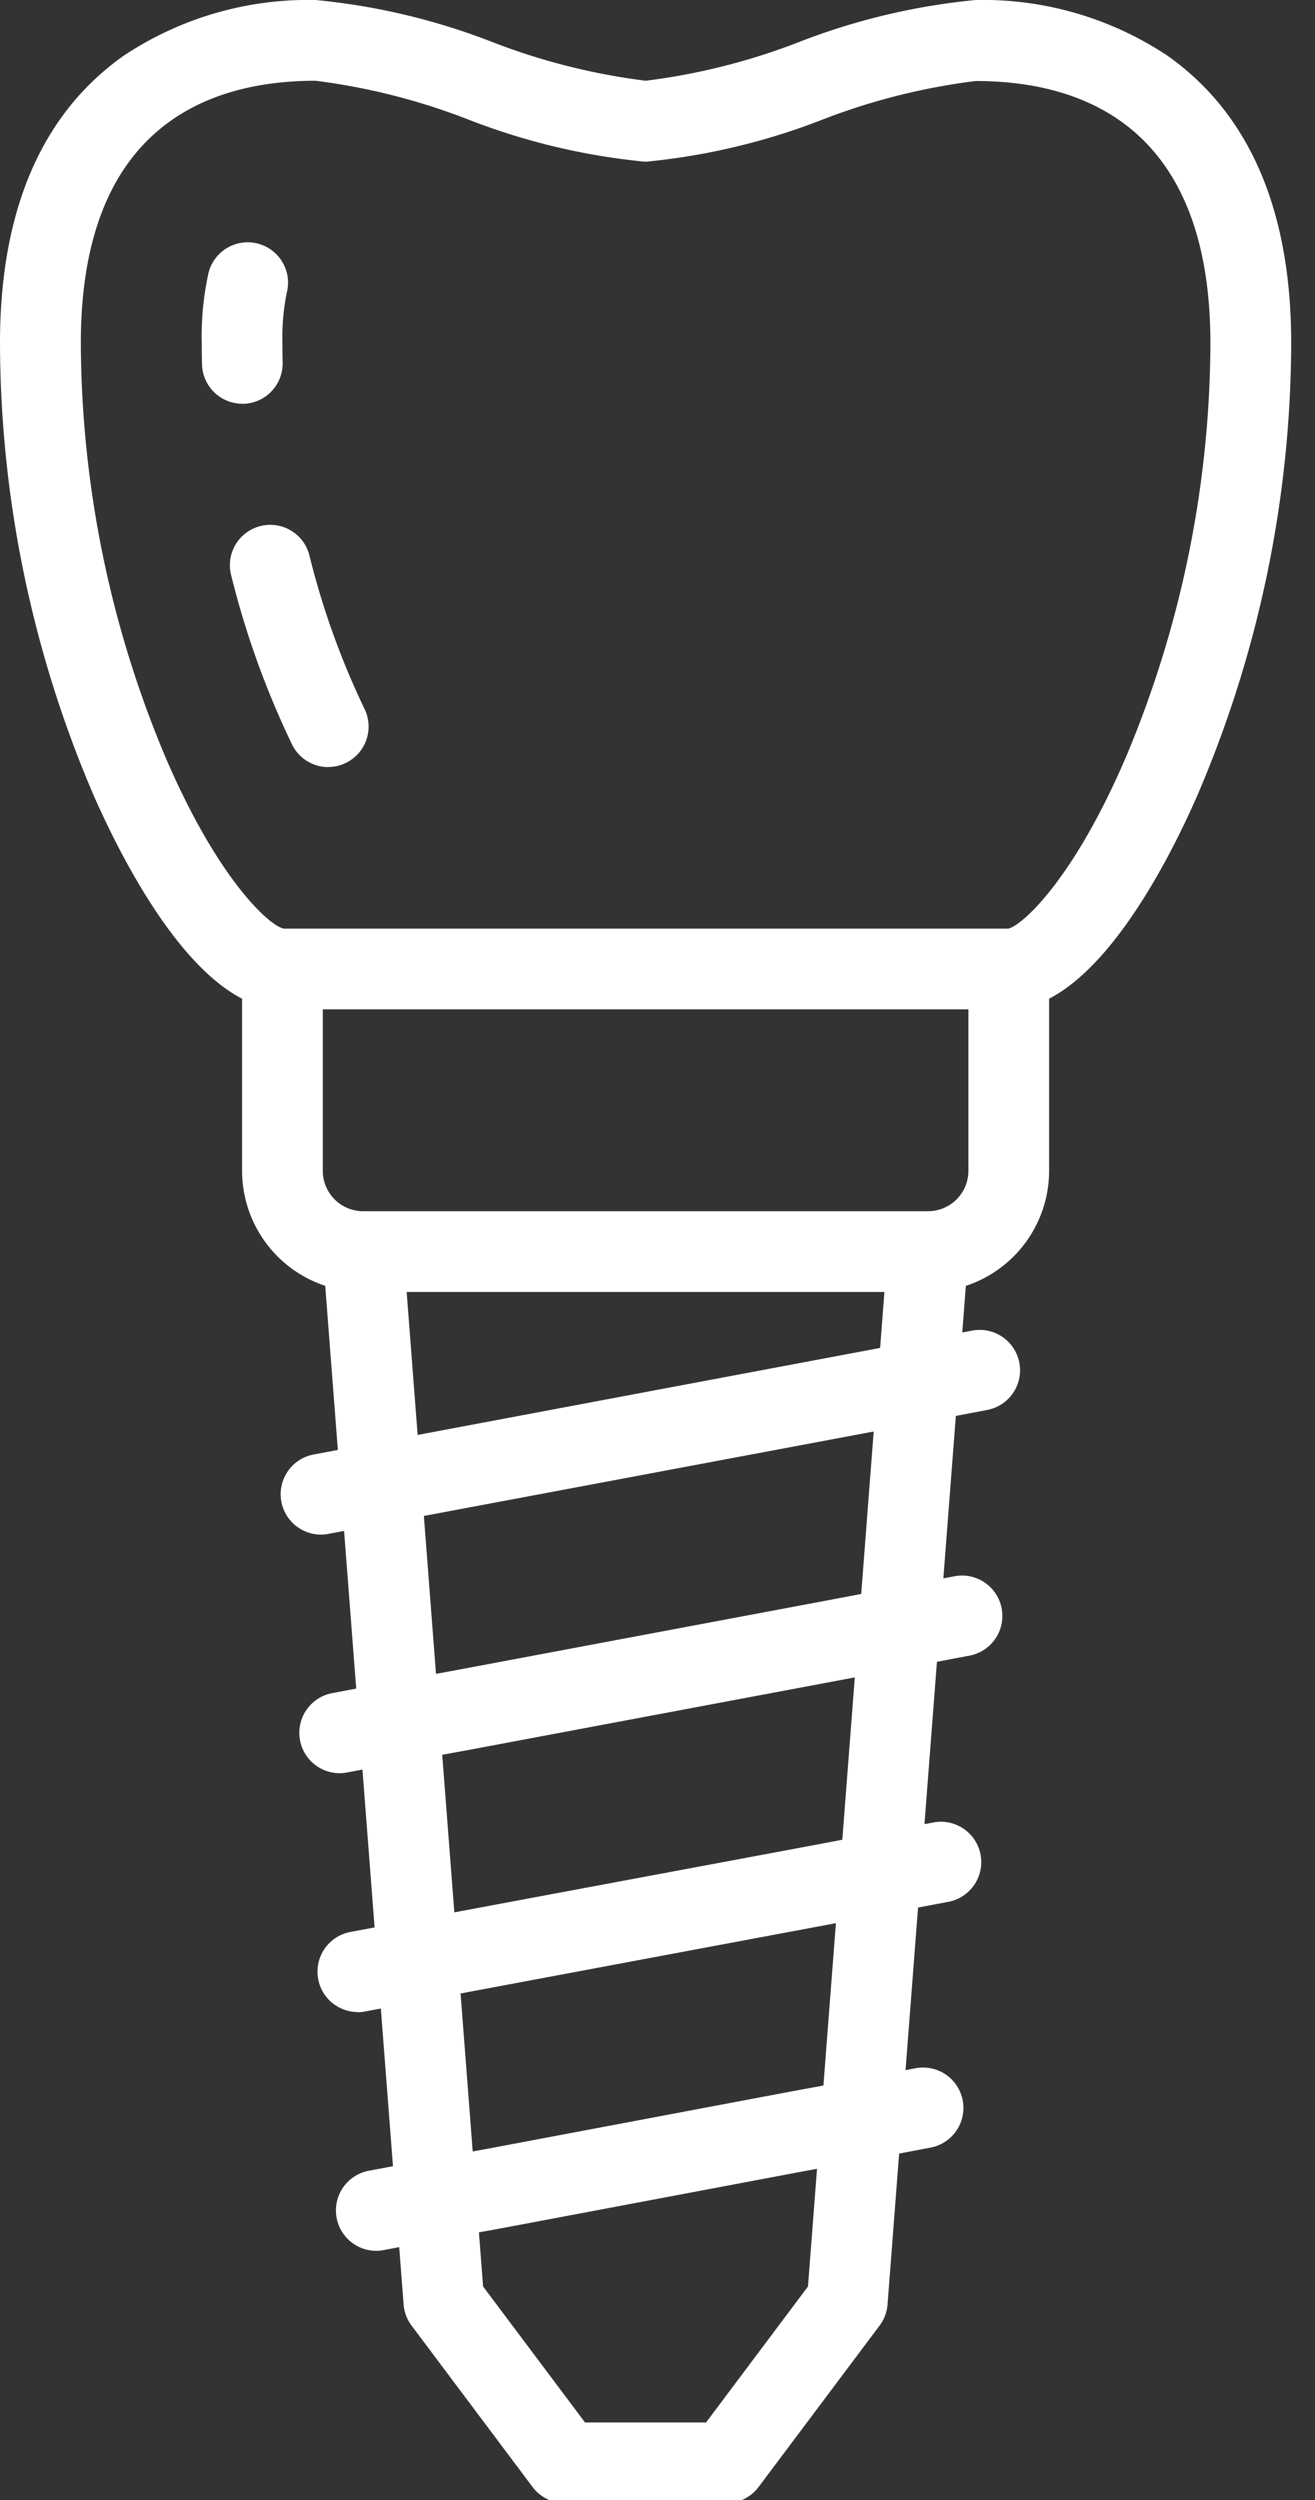
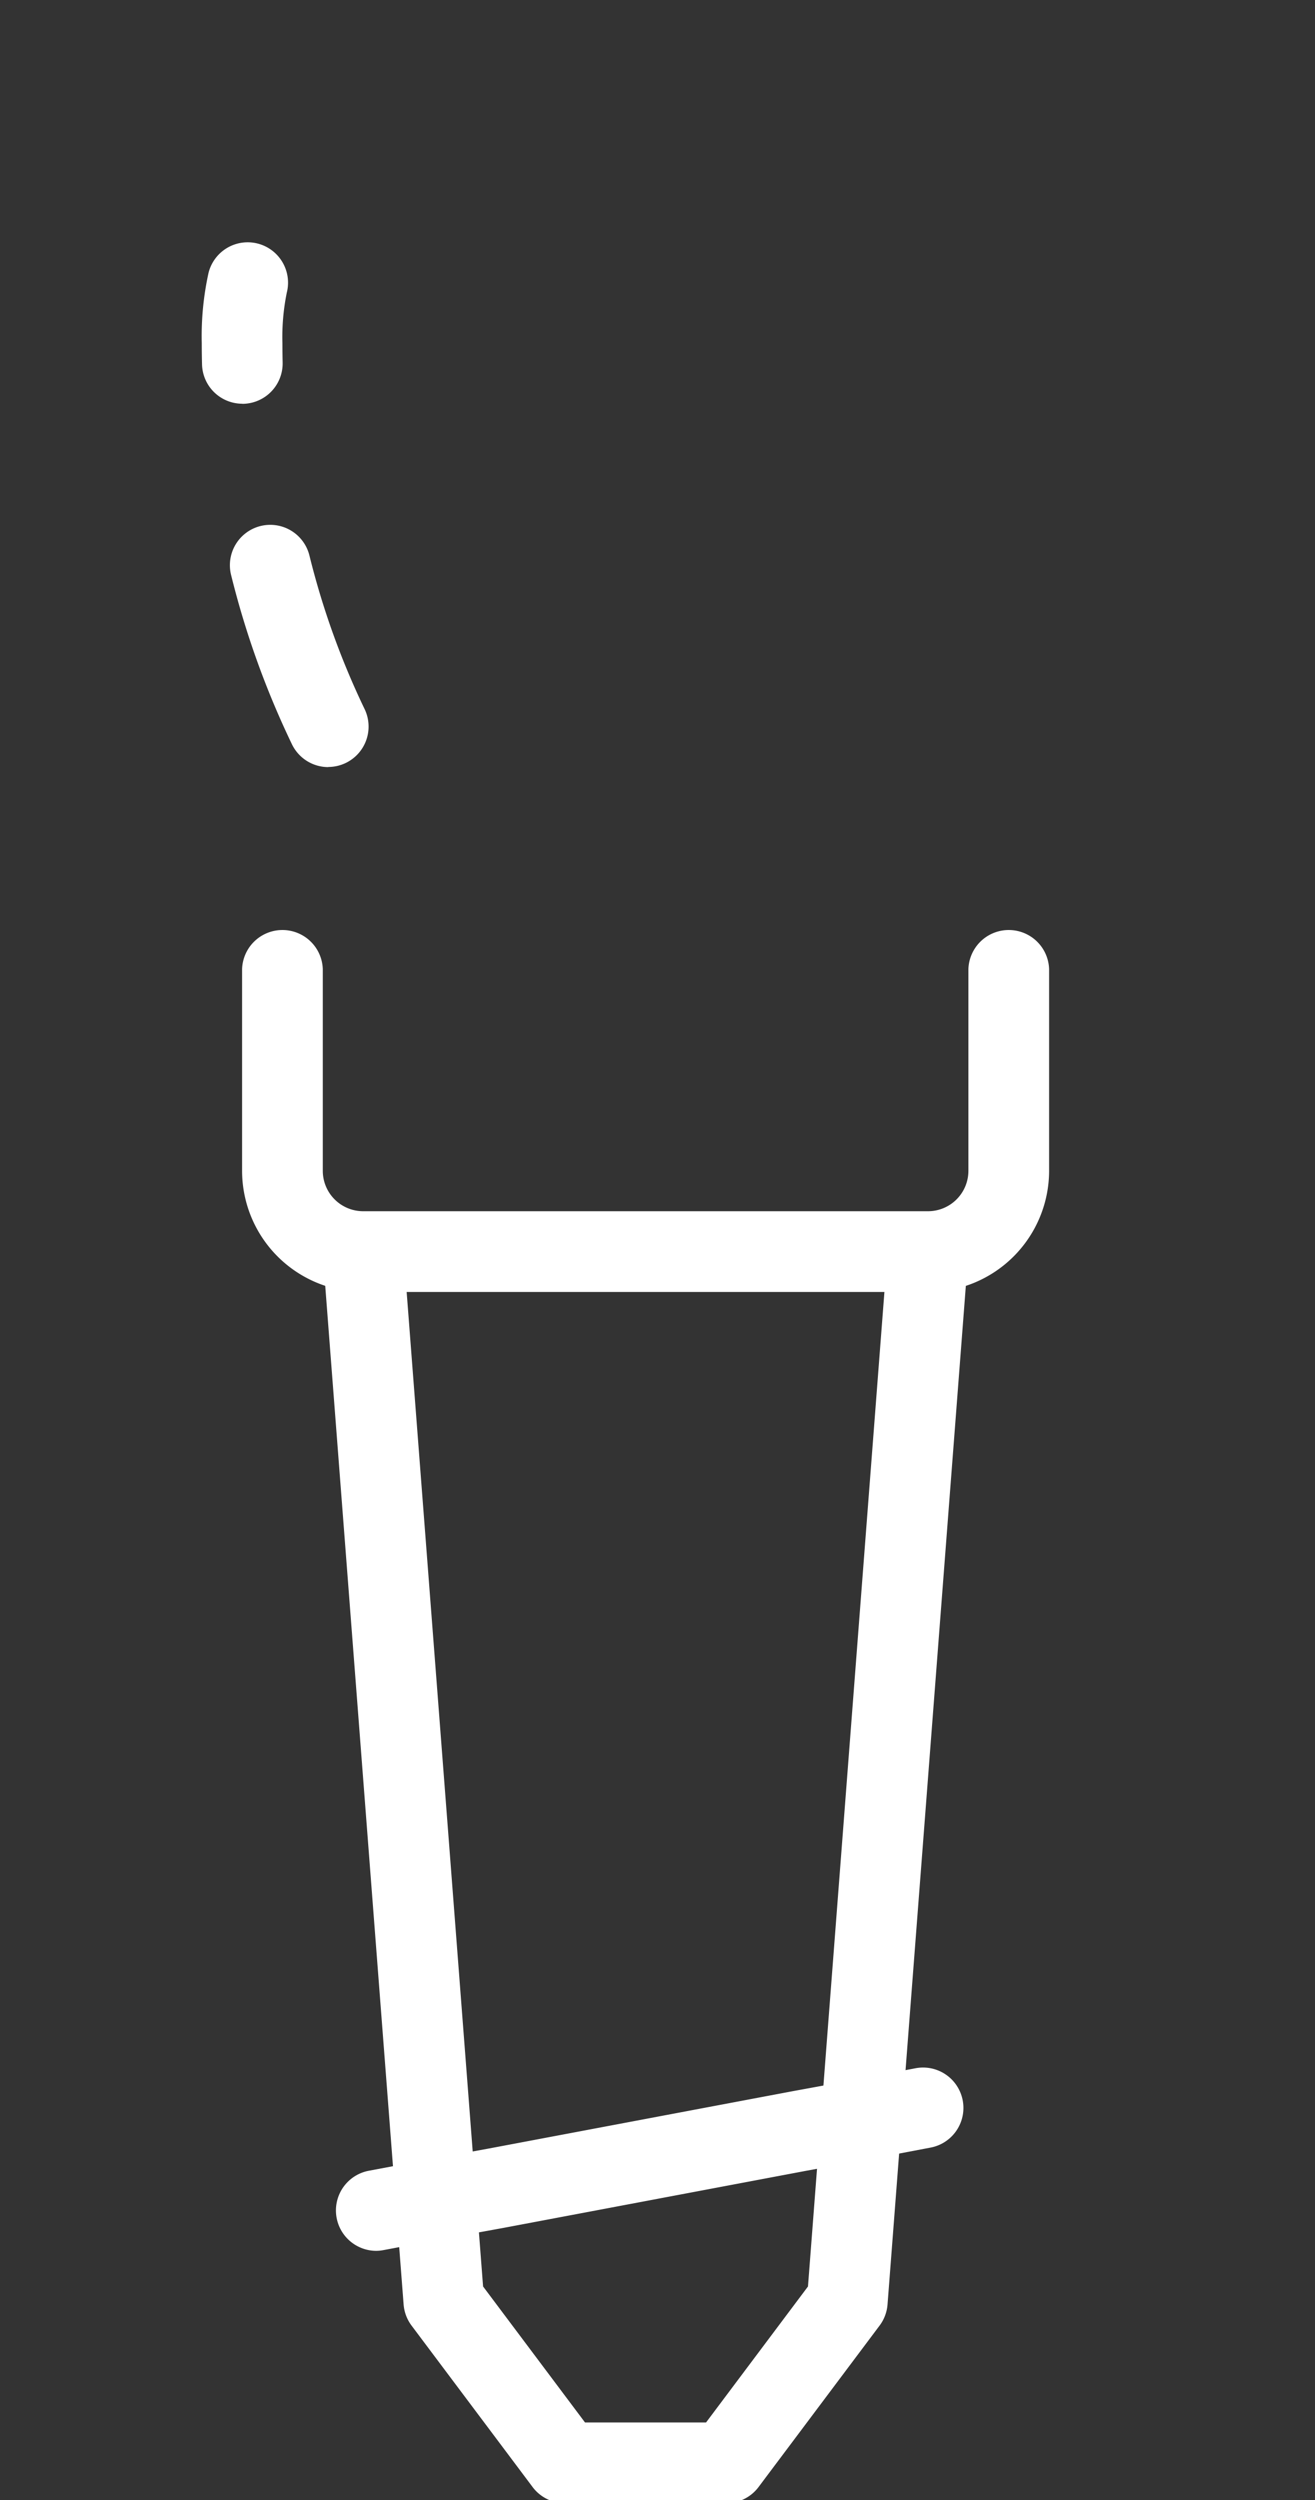
<svg xmlns="http://www.w3.org/2000/svg" width="30" height="57" viewBox="0 0 30 57">
  <rect x="0" y="0" width="30" height="57" fill="#333333" stroke="none" />
  <defs>
    <clipPath id="a">
      <rect width="30" height="57" fill="#fff" />
    </clipPath>
  </defs>
  <g clip-path="url(#a)">
-     <path d="M23.013,23.013H6.444c-1.954,0-3.654-3.4-4.3-4.861A26.3,26.3,0,0,1,0,7.824C0,4.8.949,2.594,2.821,1.271A7.61,7.61,0,0,1,7.2,0a15.064,15.064,0,0,1,4.051.966,14.656,14.656,0,0,0,3.481.875A14.656,14.656,0,0,0,18.209.966,15.064,15.064,0,0,1,22.26,0a7.609,7.609,0,0,1,4.376,1.271c1.872,1.323,2.821,3.528,2.821,6.554a26.3,26.3,0,0,1-2.149,10.328c-.64,1.461-2.341,4.861-4.3,4.861M6.459,21.173h0Zm0,0H23c.3-.059,1.482-1.09,2.7-3.943a24.533,24.533,0,0,0,1.914-9.4c0-4.945-2.912-5.983-5.356-5.983a14.656,14.656,0,0,0-3.481.875,15.064,15.064,0,0,1-4.051.966,15.064,15.064,0,0,1-4.051-.966A14.656,14.656,0,0,0,7.2,1.841c-2.443,0-5.356,1.038-5.356,5.983a24.533,24.533,0,0,0,1.914,9.4c1.217,2.853,2.4,3.883,2.7,3.943" fill="#fff" />
    <path d="M40.926,51.679a.92.92,0,0,1-.92-.9Q40,50.541,40,50.3a6.687,6.687,0,0,1,.155-1.607.92.92,0,1,1,1.785.452,5.07,5.07,0,0,0-.1,1.155q0,.221.005.439a.921.921,0,0,1-.9.942h-.022" transform="translate(-35.397 -42.474)" fill="#fff" />
    <path d="M47.832,109.52a.921.921,0,0,1-.827-.515,19.926,19.926,0,0,1-1.39-3.862.92.92,0,1,1,1.785-.452,18.066,18.066,0,0,0,1.257,3.5.921.921,0,0,1-.826,1.326" transform="translate(-40.342 -92.03)" fill="#fff" />
    <path d="M63.649,192.285H50.762A2.765,2.765,0,0,1,48,189.523v-4.6a.921.921,0,0,1,1.841,0v4.6a.922.922,0,0,0,.921.921H63.649a.922.922,0,0,0,.921-.921v-4.6a.921.921,0,0,1,1.841,0v4.6a2.765,2.765,0,0,1-2.762,2.762" transform="translate(-42.477 -162.828)" fill="#fff" />
    <path d="M73.2,269.456H69.522a.921.921,0,0,1-.736-.368l-2.762-3.682a.921.921,0,0,1-.181-.482L64,240.99a.921.921,0,0,1,1.836-.141l1.82,23.666,2.325,3.1h2.762l2.325-3.1,1.82-23.666a.921.921,0,0,1,1.836.141l-1.841,23.934a.921.921,0,0,1-.181.482l-2.762,3.682a.921.921,0,0,1-.736.368" transform="translate(-56.635 -212.383)" fill="#fff" />
-     <path d="M56.518,268.186a.921.921,0,0,1-.169-1.825l15.031-2.826a.92.92,0,1,1,.343,1.809l-2.817.534-12.217,2.292a.932.932,0,0,1-.171.016" transform="translate(-49.201 -233.197)" fill="#fff" />
-     <path d="M60.2,316.739a.921.921,0,0,1-.169-1.825l1.372-.258,1.367-.249,8.621-1.619,2.815-.534a.921.921,0,1,1,.343,1.809l-2.817.534-8.627,1.62-1.367.249-1.367.257a.924.924,0,0,1-.171.016" transform="translate(-52.457 -276.31)" fill="#fff" />
-     <path d="M63.8,365.3a.921.921,0,0,1-.169-1.825l2.733-.515,7.79-1.455,2.815-.534a.921.921,0,0,1,.341,1.809l-2.815.534L66.7,364.773l-2.733.515a.919.919,0,0,1-.171.016" transform="translate(-55.643 -319.425)" fill="#fff" />
    <path d="M67.478,413.858a.921.921,0,0,1-.169-1.825l1.372-.258,1.367-.249,6.926-1.306,1.413-.259,1.4-.266a.92.92,0,1,1,.343,1.809l-1.409.267-1.414.259-6.927,1.306-1.368.249-1.367.257a.914.914,0,0,1-.171.016" transform="translate(-58.9 -362.539)" fill="#fff" />
  </g>
</svg>